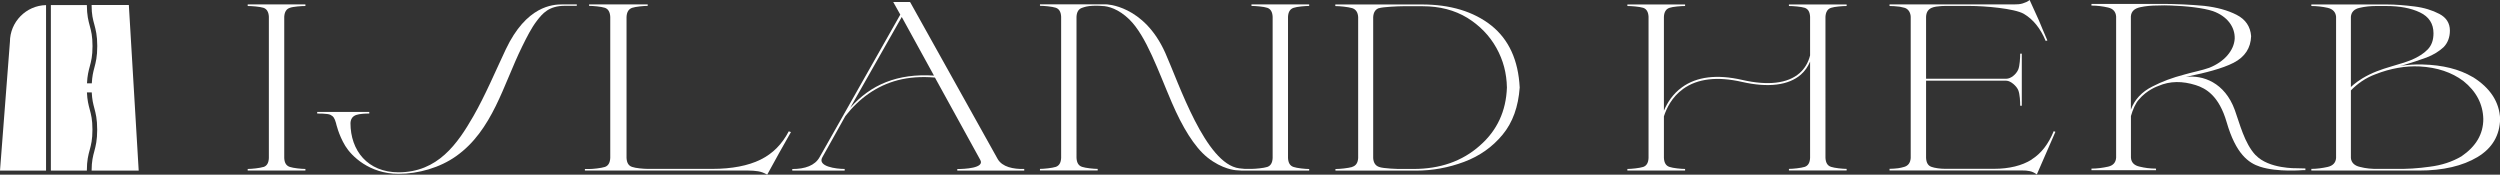
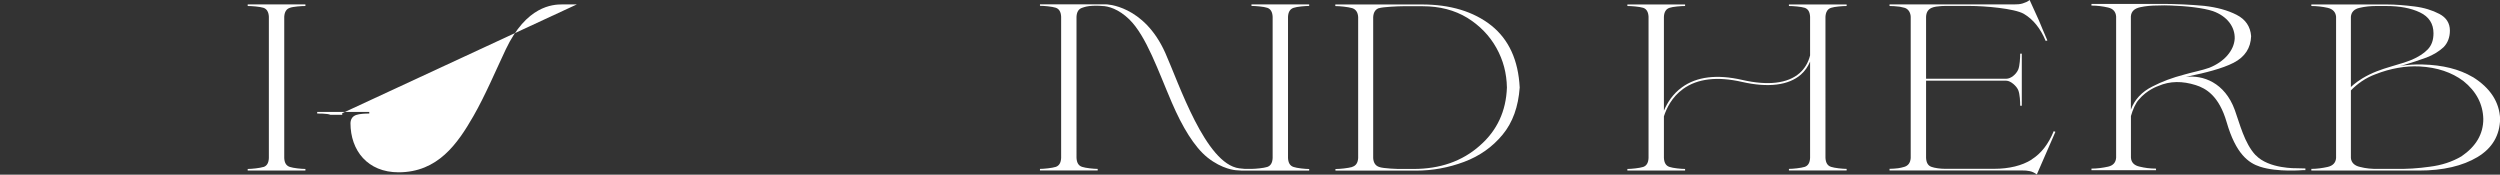
<svg xmlns="http://www.w3.org/2000/svg" id="_レイヤー_2" viewBox="0 0 357.8 25">
  <rect x="0" y="0" width="357.8" height="25" fill="#333333" stroke="none" />
  <defs>
    <style>.cls-1{fill:#fff;}</style>
  </defs>
  <g id="_レイヤー_1-2">
    <path class="cls-1" d="M322.82,22.21c-1.61-1.73-2.27-4.53-2.97-6.45-1.44-3.98-4.61-5.05-7.01-4.75.17-.04.33-.08.51-.12,2.19-.45,4.71-1.07,6.33-1.91,1.61-.83,2.45-2.11,2.5-3.81-.1-1.35-.78-2.39-2.08-3.05-1.3-.66-2.81-1.07-4.63-1.28-1.82-.17-4.14-.28-5.75-.28h-10.39v.24c.83,0,1.61.1,2.39.28.73.17,1.09.62,1.14,1.28v20.21c-.05.69-.42,1.11-1.14,1.28-.78.17-1.56.28-2.39.28v.23h9.24v-.23c-.83,0-1.61-.1-2.34-.28-.78-.17-1.2-.59-1.25-1.28v-5.96c.26-.94.7-1.89,1.11-2.33,1.18-1.44,2.8-1.97,2.8-1.97,1.69-.74,3.48-.72,5.36-.13,1.46.46,3.33,1.52,4.43,5.31,1.32,4.56,3.14,5.84,4.78,6.37,2.51.82,6.14.49,6.14.49h.35v-.24l-1.22-.03s-4.03.12-5.9-1.88ZM308.03,12.39c-1.46.73-2.54,1.85-3.06,3.31V2.35c.05-.73.52-1.14,1.35-1.32.78-.17,1.61-.24,2.45-.24.68-.03,1.3-.03,1.93,0,2.24.07,4.66.35,6.01.8,2.03.72,3.18,2.25,3.12,3.95-.1,1.7-1.51,3.32-3.64,4.16-.94.35-2.53.66-3.57.97-1.72.45-3.18.99-4.59,1.72Z" />
    <path class="cls-1" d="M353.9,11.03c-1.93-1.14-4.32-1.73-7.18-1.8-1.09-.03-2.13.03-3.23.21.16-.03.26-.07.42-.1,1.2-.35,2.34-.73,3.38-1.11.99-.38,1.82-.9,2.45-1.49.57-.59.89-1.39.89-2.36,0-1.07-.52-1.87-1.51-2.39-.99-.52-2.19-.9-3.59-1.07-1.41-.17-2.71-.28-3.9-.28h-10.83v.22c.78,0,1.56.09,2.34.26.73.17,1.15.62,1.2,1.28v20.21c-.05.69-.47,1.11-1.2,1.28-.78.17-1.56.28-2.34.28v.24h15.41c3.44,0,6.25-.66,8.38-1.94,2.13-1.28,3.17-3.12,3.23-5.44-.1-2.43-1.41-4.44-3.9-6ZM336.46,2.4c.05-.66.47-1.11,1.25-1.28.73-.17,1.51-.26,2.34-.26h1.46c1.93,0,3.54.3,4.84.92s1.93,1.63,1.93,2.98c0,.97-.26,1.73-.83,2.32-.57.59-1.35,1.07-2.24,1.46-.94.38-1.93.66-2.97.97-1.51.45-2.73.86-4.15,1.71-1.1.68-1.63,1.24-1.63,1.24V2.4ZM352.29,22.37c-1.35.8-2.86,1.28-4.53,1.49-1.67.24-3.38.35-5.1.31h-2.19c-.99.03-1.93-.07-2.71-.28-.78-.17-1.25-.62-1.3-1.28v-9.67c.99-1.01,2.13-1.8,3.54-2.32,2.13-.83,4.27-1.21,6.3-1.11,2.5.14,4.58.83,6.25,2.08,1.87,1.49,2.81,3.33,2.86,5.44,0,2.15-1.04,3.92-3.12,5.34Z" />
    <path class="cls-1" d="M256.03.86c.56,0,1.75.09,2.27.26.49.17.73.62.76,1.28v5.53c-.25,1.01-.77,1.89-1.51,2.54-1.69,1.48-4.52,1.81-8.19.97-3.62-.83-6.52-.48-8.63,1.05-1.35.97-2.13,2.26-2.59,3.35V2.4c.03-.66.28-1.11.8-1.28.48-.17,1.68-.26,2.23-.26v-.22h-8.26v.22c.55,0,1.74.09,2.27.26.49.17.73.62.76,1.28v20.21c-.03.69-.28,1.11-.76,1.28-.52.17-1.71.29-2.27.29v.23h8.26v-.23c-.55,0-1.75-.12-2.23-.29-.52-.17-.76-.59-.8-1.28v-5.96c.37-1.15,1.15-2.78,2.76-3.93,2.04-1.47,4.88-1.8,8.4-1,3.76.86,6.68.5,8.44-1.04.58-.51,1.02-1.15,1.32-1.87v13.79c-.03.69-.28,1.11-.76,1.28-.52.17-1.71.29-2.27.29v.23h8.26v-.23c-.55,0-1.75-.12-2.23-.29-.52-.17-.76-.59-.8-1.28V2.4c.04-.66.28-1.11.8-1.28.49-.17,1.68-.26,2.23-.26v-.22h-8.26v.22Z" />
    <path class="cls-1" d="M290.77,22.84c-1.39.87-3.21,1.32-5.4,1.32h-7.02c-.67,0-1.49-.12-1.89-.27-.52-.17-.76-.59-.8-1.28v-11.06h11.48c.64,0,1.48.79,1.71,1.35.24.59.28,1.68.28,2.23h.23v-7.45h-.23c0,.55-.06,1.76-.28,2.27-.29.69-1.06,1.32-1.71,1.32h-11.48V2.4c.03-.66.3-1.06.8-1.28.69-.31,2.23-.27,2.23-.27h3.19c2.18,0,6.42.36,7.77,1.13,1.35.8,2.38,2.08,3.13,3.88l.24-.07c-.44-1.04-.87-2.01-1.23-2.91-.4-.87-.83-1.84-1.31-2.88-.28.24-.64.38-.99.49-.35.11-.78.15-1.18.14h-17.88v.23c.35,0,.94.03,1.46.1.22.04.44.09.66.15.89.24.91,1.25.91,1.29v20.21s0,0,0,.01c-.05.68-.36,1.09-.91,1.26-.3.09-.6.16-.9.2t0,0c-.3.05-.91.07-.91.07,0,0-.22.01-.31.01v.24h19.02c.32-.01.68.02,1.03.09.36.07.71.24,1.03.48l2.66-6.1-.24-.1c-.75,1.84-1.79,3.19-3.17,4.06Z" />
    <path class="cls-1" d="M37.72,23.9c.49-.17.73-.59.76-1.28V2.4c-.03-.66-.28-1.11-.76-1.28-.52-.17-1.71-.26-2.27-.26v-.23h8.26v.23c-.55,0-1.74.08-2.23.26-.52.17-.76.62-.8,1.28v20.21c.03.69.28,1.11.8,1.28.49.17,1.68.29,2.23.29v.23h-8.26v-.23c.55,0,1.74-.12,2.27-.29Z" />
    <path class="cls-1" d="M185.14,1.12c.49-.17,1.68-.27,2.23-.27v-.22h-8.26v.22c.55,0,1.75.09,2.27.27.49.17.73.62.76,1.28v20.21c-.03.69-.28,1.11-.76,1.28-.52.17-1.71.28-2.27.28h0s-.95,0-.95,0l-.8-.08c-4.82-.63-8.61-12.09-10.58-16.51-3.08-6.9-8.49-6.96-8.49-6.96h-9.45v.21c.55,0,1.74.1,2.27.28.49.17.73.62.76,1.28v20.21c-.03.69-.28,1.11-.76,1.28-.52.17-1.71.29-2.27.29v.23h8.26v-.23c-.55,0-1.74-.12-2.23-.29-.52-.17-.76-.59-.8-1.28V2.4c.03-.66.28-1.11.8-1.28.4-.14.74-.25,1.51-.29s1.36.03,1.36.03c.86,0,2.37.44,3.88,1.91,2.45,2.4,4.14,7.38,6.1,11.93,1.49,3.46,3.21,6.33,5.09,7.84,2.12,1.7,4.04,1.82,4.04,1.82l.89.06h9.63v-.23c-.55,0-1.74-.12-2.23-.29-.52-.17-.76-.59-.8-1.28V2.4c.03-.66.28-1.11.8-1.28Z" />
-     <path class="cls-1" d="M82.56.63h-2.07c-1.4,0-5.15.21-8.1,6.43-1.46,3.09-2.93,6.58-4.63,9.55-2.28,3.97-5.1,8.05-10.72,8.05-4.42,0-6.88-3.11-6.88-7.04.03-.59.29-.97.8-1.16.51-.18,1.34-.21,1.89-.21v-.23h-7.45v.23s1.49-.02,1.88.18c.43.22.6.44.81,1.19,0,0,.35,1.66,1.33,3.27.87,1.43,3.44,3.99,7.62,3.99,2.85,0,5.92-.88,8.24-2.53,5.22-3.69,6.75-10.21,9.44-15.67.67-1.36,1.31-2.64,2.1-3.68.81-1.06,1.73-2.17,4.03-2.17h1.7v-.23Z" />
+     <path class="cls-1" d="M82.56.63h-2.07c-1.4,0-5.15.21-8.1,6.43-1.46,3.09-2.93,6.58-4.63,9.55-2.28,3.97-5.1,8.05-10.72,8.05-4.42,0-6.88-3.11-6.88-7.04.03-.59.29-.97.8-1.16.51-.18,1.34-.21,1.89-.21v-.23h-7.45v.23s1.49-.02,1.88.18h1.7v-.23Z" />
    <path class="cls-1" d="M193.51,23.89c.56-.17.83-.59.87-1.28V2.44c-.04-.66-.32-1.11-.87-1.28-.6-.17-1.76-.29-2.4-.29v-.23h12.38c4.09,0,7.42,1.01,9.96,3.02,2.5,2.01,3.85,4.95,4.05,8.87-.2,2.74-.99,4.99-2.46,6.76-1.47,1.77-3.29,3.05-5.51,3.88s-4.52,1.25-6.86,1.25h-11.54v-.23c.63,0,1.8-.12,2.4-.29ZM197.36,1.16c-.52.17-.79.62-.83,1.28v20.18c.04.66.32,1.11.87,1.28.51.21,2.75.31,3.39.28h1.51c3.81,0,6.98-1.11,9.48-3.33,2.5-2.18,3.77-4.96,3.89-8.32-.04-2.05-.52-3.91-1.51-5.68-.99-1.77-2.38-3.19-4.16-4.3-1.83-1.11-3.97-1.66-6.39-1.66h-2.82c-.67,0-2.91.1-3.43.28Z" />
-     <path class="cls-1" d="M120.89,24.42h-7.5v-.23c1.83,0,3.24-.5,3.9-1.68l11.56-20.42-1.01-1.8h2.38l.05.03,12.52,22.44c.66,1.14,2.23,1.46,3.8,1.42v.24h-9.58v-.23c1.01,0,3.95-.12,3.29-1.3l-6.49-11.79c-1.98-.17-3.75-.03-5.32.38-3.04.8-5.53,2.6-7.5,5.13l-3.29,5.89c-.76,1.32,1.93,1.68,3.19,1.68v.23ZM121.65,15.47c2.94-3.36,6.79-4.99,12.02-4.65l-4.61-8.39-7.4,13.04Z" />
-     <path class="cls-1" d="M112.89,18.79c-.96,1.84-2.28,3.19-4.05,4.06-1.77.87-4.11,1.32-6.89,1.32h-9.25c-.55,0-1.75-.1-2.23-.28-.52-.17-.76-.59-.8-1.28V2.42c.03-.66.28-1.12.8-1.3.49-.17,1.68-.28,2.23-.28v-.21h-8.39v.21c.55,0,1.74.1,2.27.28.49.17.73.64.76,1.3v20.19c-.04.69-.28,1.11-.76,1.28-.52.17-1.71.3-2.27.3h0s-.6,0-.6,0v.22h23.4c.46,0,.91.03,1.37.1.46.07.91.24,1.32.49,1.12-2.05,2.23-4.06,3.4-6.1l-.3-.1Z" />
-     <path class="cls-1" d="M1.42,6L0,24.42h6.59V.73c-2.86.06-5.17,2.41-5.17,5.28Z" />
-     <path class="cls-1" d="M13.1,24.42h6.75L18.44.72h-5.33c0,1.38.19,2.06.39,2.79.2.76.42,1.54.42,3.08s-.21,2.32-.41,3.08c-.17.63-.32,1.23-.37,2.26h-.69c.05-1.13.23-1.79.4-2.43.2-.75.39-1.46.39-2.9s-.19-2.15-.39-2.89c-.2-.74-.41-1.51-.42-2.98h-5.15v23.69h5.15c0-1.47.21-2.23.41-2.97.2-.75.39-1.46.39-2.9s-.19-2.15-.39-2.89c-.17-.64-.35-1.31-.4-2.44h.69c.05,1.03.2,1.63.37,2.26.2.76.41,1.54.41,3.08s-.21,2.32-.41,3.08c-.2.73-.38,1.42-.39,2.79Z" />
  </g>
</svg>